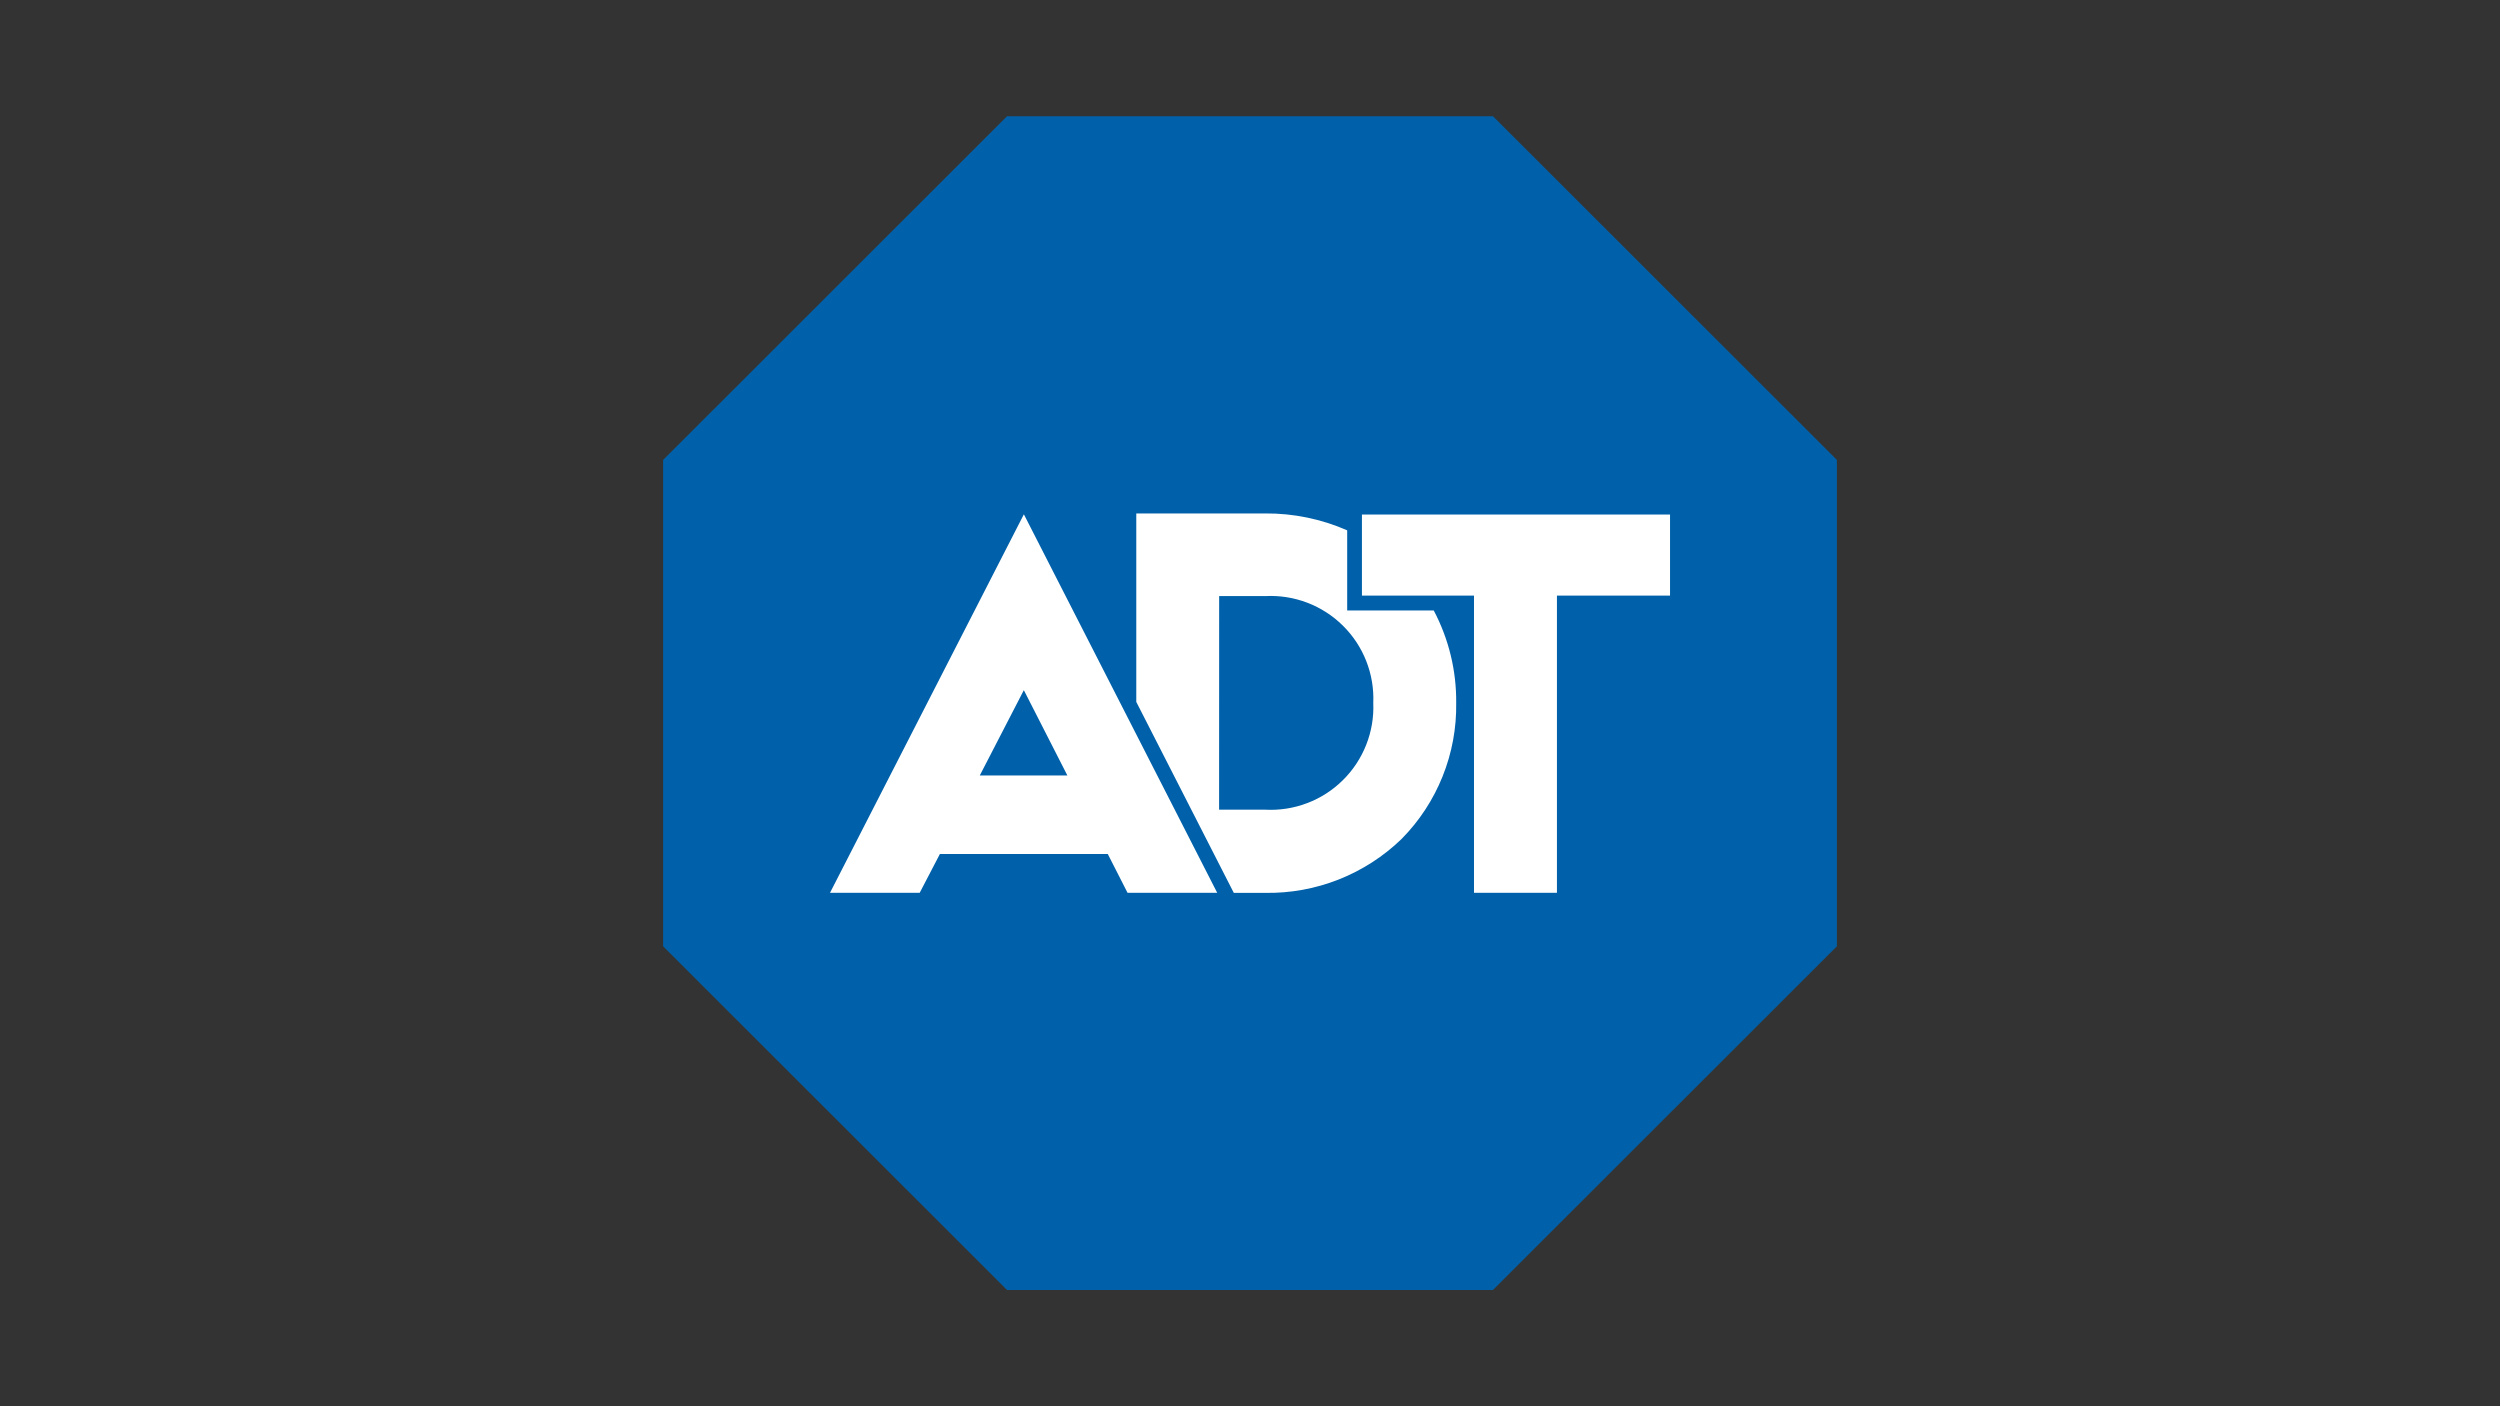
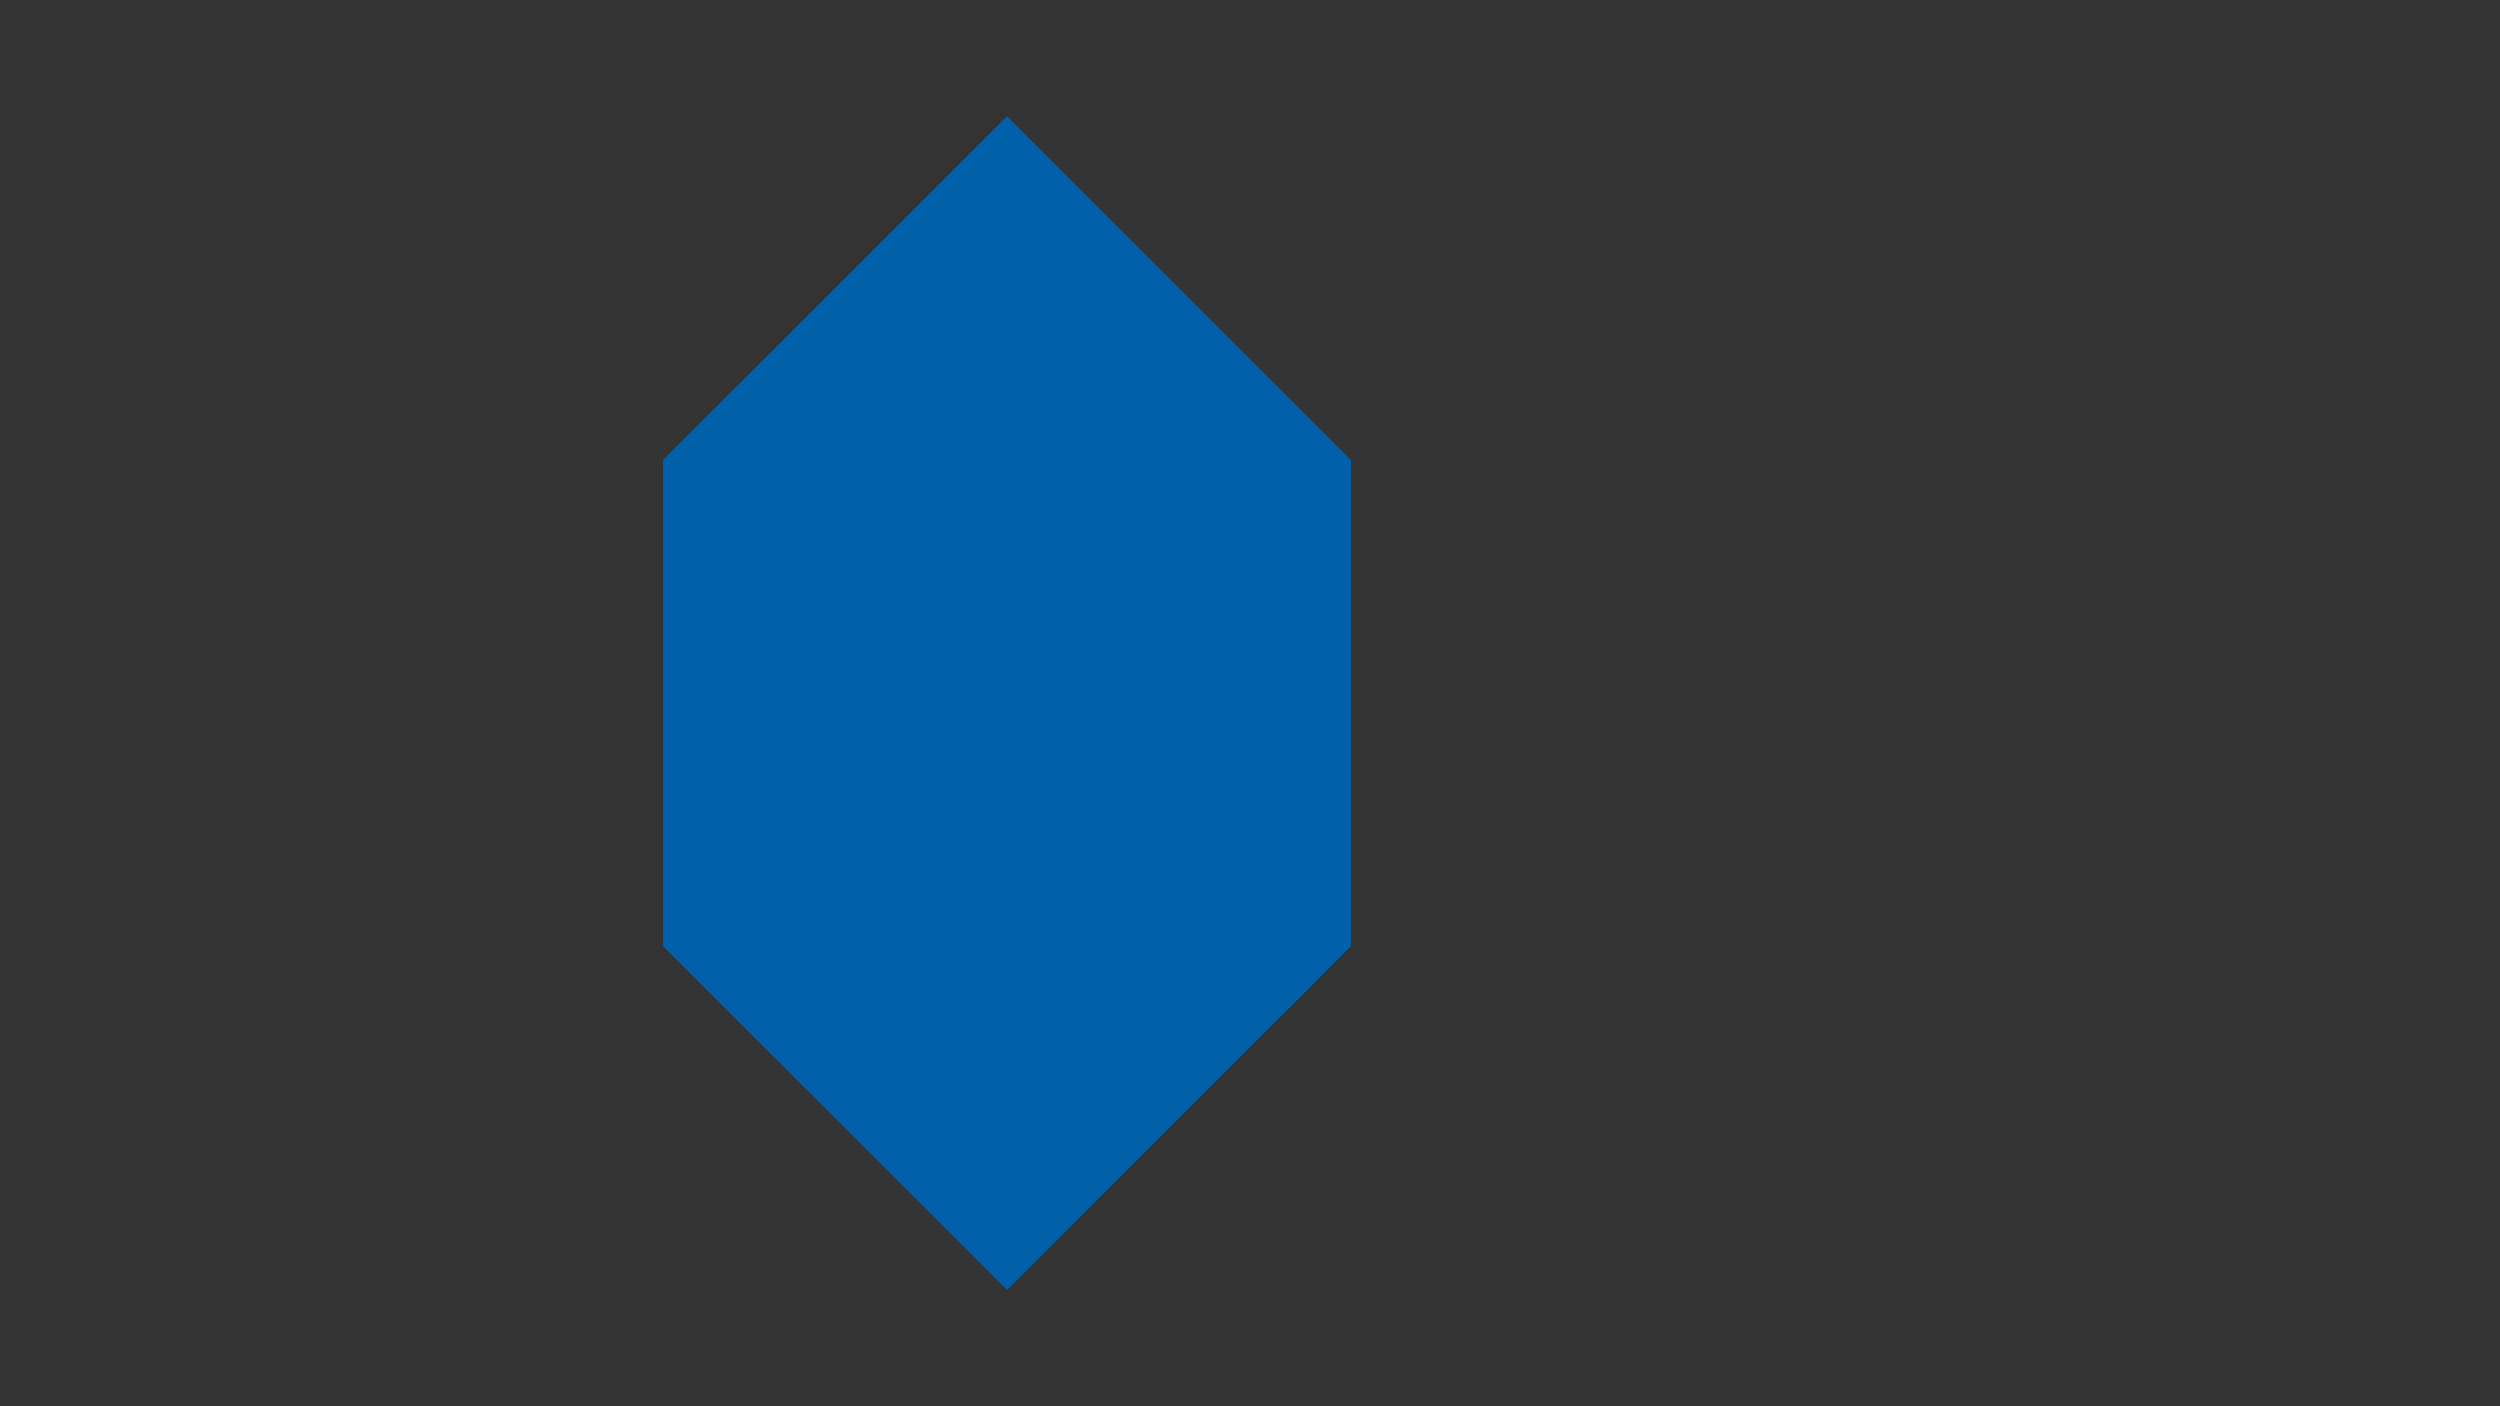
<svg xmlns="http://www.w3.org/2000/svg" id="Layer_1" viewBox="0 0 800 450">
  <rect x="0" y="0" width="800" height="450" fill="#333333" stroke="none" />
  <defs>
    <style>.cls-1{fill:#0061aa;}.cls-1,.cls-2{stroke-width:0px;}.cls-2{fill:#fff;}</style>
  </defs>
  <g id="Logo">
-     <path id="Octagon-Body" class="cls-1" d="M322.25,37.2l-110.05,109.97v155.65l110.05,109.97h155.5l110.05-109.97v-155.65l-110.05-109.97h-155.5Z" />
-     <path id="ADT" class="cls-2" d="M471.68,285.7v-95.1h-35.86v-25.96h98.59v25.96h-36.19v95.1h-26.54ZM394.81,285.7l-1.1-2.15-30.1-58.94v-60.31h41.27c9.02-.06,17.96,1.78,26.22,5.41v25.63h27.69c4.82,9.11,7.29,19.28,7.19,29.59.13,8.05-1.35,16.05-4.35,23.52-3,7.47-7.45,14.27-13.11,20-5.78,5.6-12.62,10.01-20.11,12.98-7.49,2.96-15.49,4.42-23.54,4.29h-10.06ZM390.12,259.1h14.76c4.57.24,9.14-.47,13.41-2.1,4.28-1.62,8.17-4.12,11.42-7.34,3.26-3.21,5.8-7.07,7.48-11.33,1.68-4.26,2.45-8.81,2.26-13.39.19-4.57-.57-9.14-2.25-13.4-1.67-4.26-4.22-8.12-7.48-11.34-3.26-3.22-7.15-5.72-11.43-7.35-4.28-1.63-8.85-2.34-13.42-2.1h-14.74l-.02,68.34ZM354.5,273.29h-53.74l-6.46,12.41h-28.7l62.04-121.12,61.86,121.11h-28.69l-6.31-12.39ZM313.53,248.15h28.03l-13.93-27.3-14.1,27.3Z" />
+     <path id="Octagon-Body" class="cls-1" d="M322.25,37.2l-110.05,109.97v155.65l110.05,109.97l110.05-109.97v-155.65l-110.05-109.97h-155.5Z" />
  </g>
</svg>